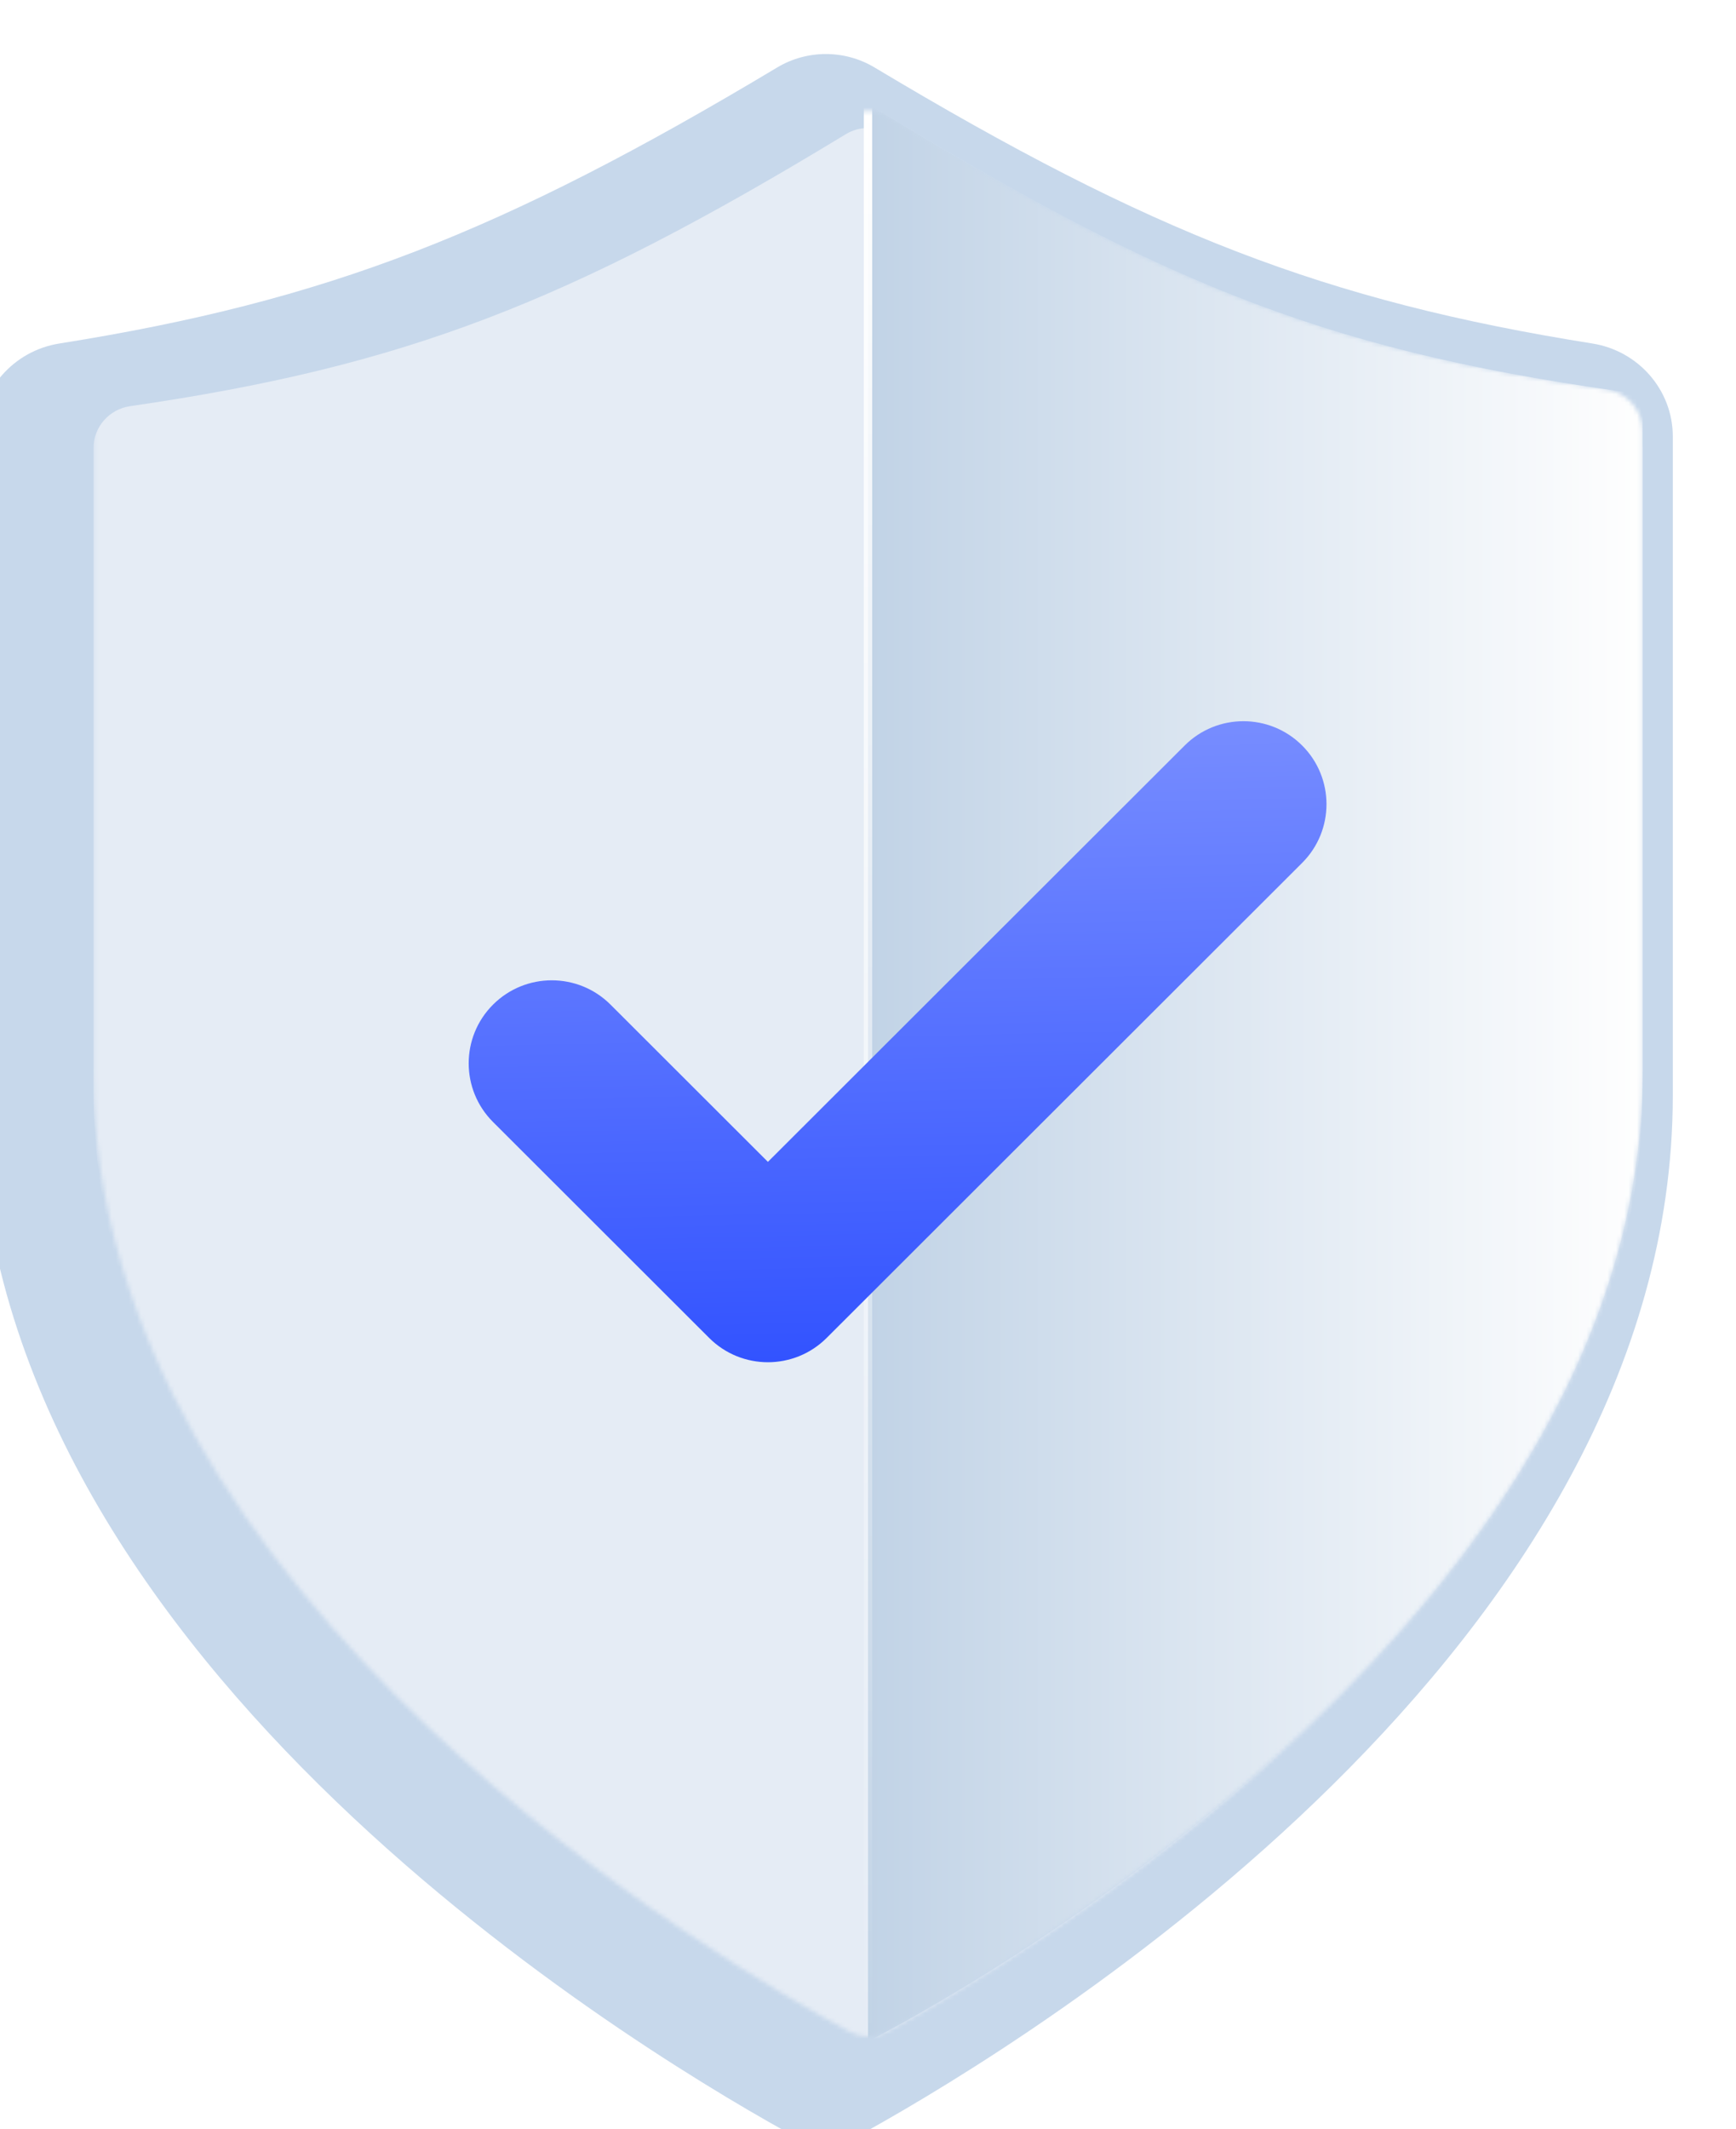
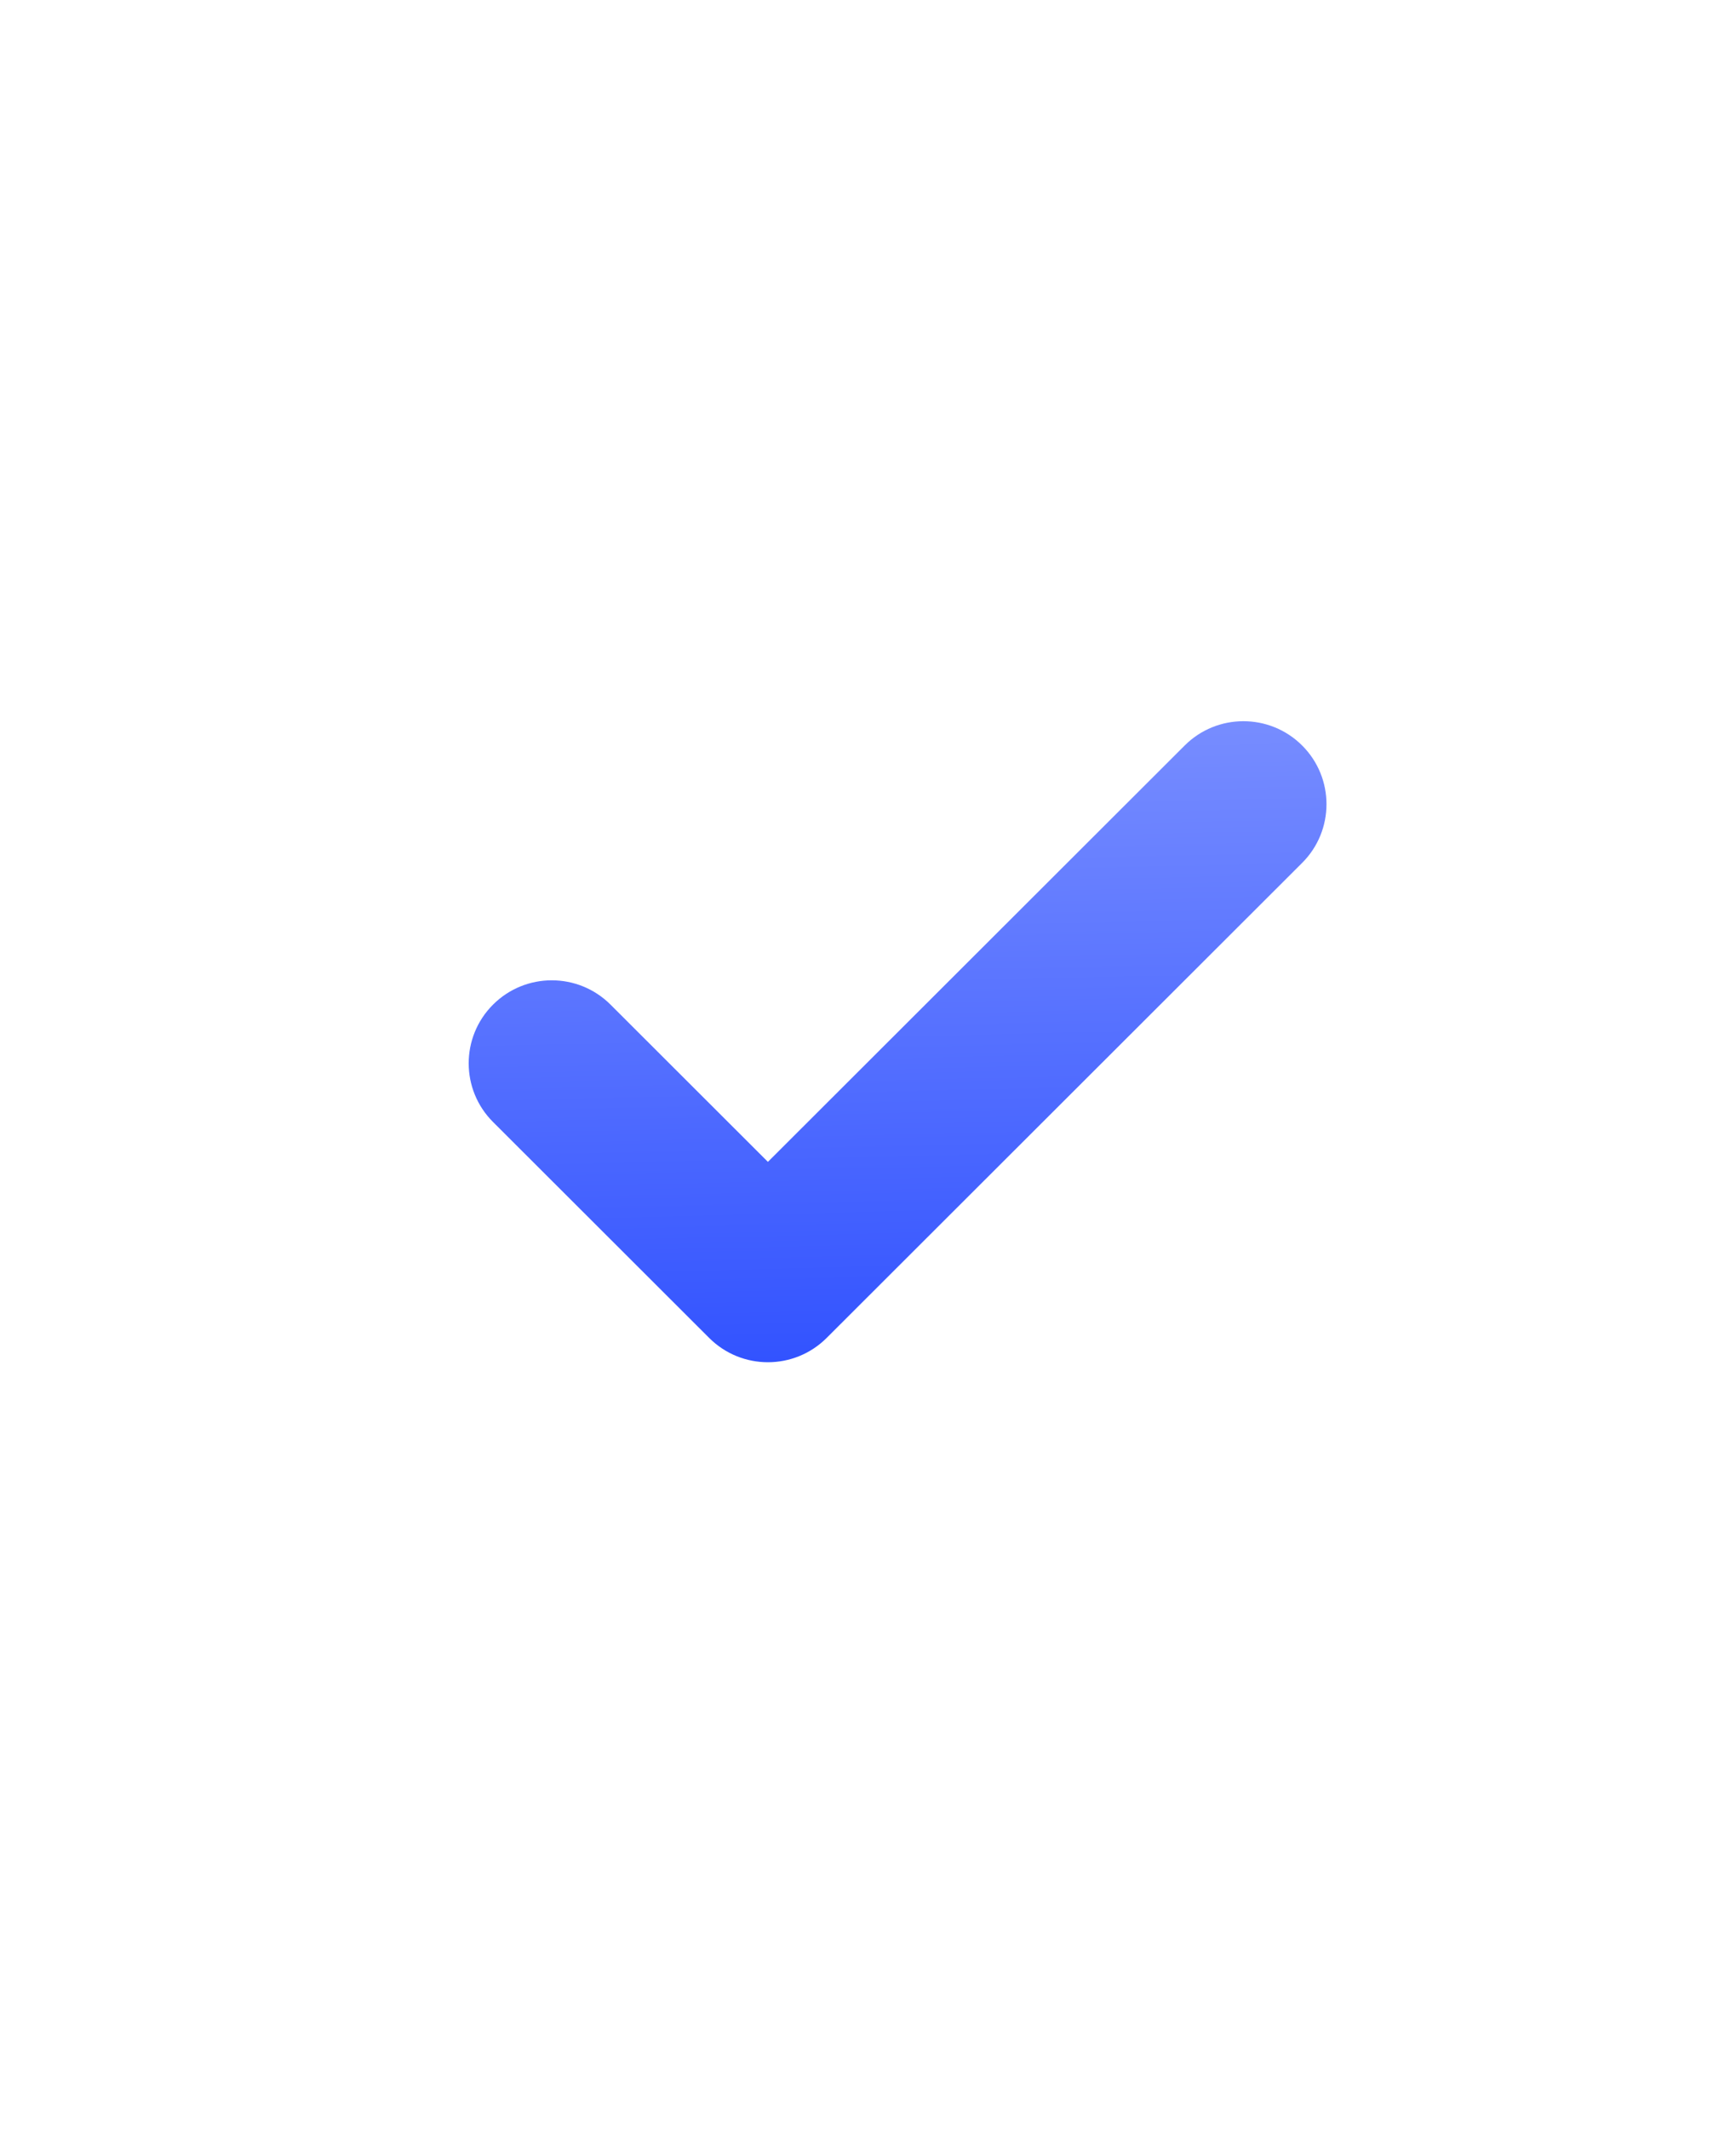
<svg xmlns="http://www.w3.org/2000/svg" width="412" height="505" viewBox="0 0 412 505" fill="none">
  <g filter="url(#filter0_i_384_2069)">
-     <path d="M407 250.821C407 381.426 255.612 474.249 215.602 496.501C209.56 499.861 202.44 499.861 196.398 496.501C156.388 474.249 5 381.426 5 250.821V94.51C5 83.483 13.19 74.204 24.081 72.472C87.595 62.372 128.958 46.218 194.444 7.003C201.542 2.753 210.458 2.753 217.556 7.003C283.042 46.218 324.405 62.372 387.919 72.472C398.81 74.204 407 83.483 407 94.51V250.821Z" fill="#C7D8EB" />
-   </g>
+     </g>
  <g filter="url(#filter1_d_384_2069)">
    <mask id="mask0_384_2069" style="mask-type:alpha" maskUnits="userSpaceOnUse" x="22" y="22" width="368" height="457">
-       <path d="M389.821 250.391C389.821 375.534 238.361 462.813 210.407 477.855C207.636 479.346 204.365 479.346 201.593 477.855C173.64 462.813 22.18 375.534 22.18 250.391V98.302C22.18 93.291 25.908 89.059 30.868 88.339C95.791 78.909 134.714 63.922 200.743 23.825C203.962 21.871 208.038 21.871 211.257 23.825C277.287 63.922 316.209 78.909 381.132 88.339C386.092 89.059 389.821 93.291 389.821 98.302V250.391Z" fill="white" />
-     </mask>
+       </mask>
    <g mask="url(#mask0_384_2069)">
      <g filter="url(#filter2_d_384_2069)">
-         <path d="M389.821 250.391C389.821 375.534 238.361 462.813 210.407 477.855C207.636 479.346 204.365 479.346 201.593 477.855C173.64 462.813 22.18 375.534 22.18 250.391V98.302C22.18 93.291 25.908 89.059 30.868 88.339C95.791 78.909 134.714 63.922 200.743 23.825C203.962 21.871 208.038 21.871 211.257 23.825C277.287 63.922 316.209 78.909 381.132 88.339C386.092 89.059 389.821 93.291 389.821 98.302V250.391Z" fill="#E5ECF5" />
+         <path d="M389.821 250.391C389.821 375.534 238.361 462.813 210.407 477.855C207.636 479.346 204.365 479.346 201.593 477.855C173.64 462.813 22.18 375.534 22.18 250.391V98.302C22.18 93.291 25.908 89.059 30.868 88.339C95.791 78.909 134.714 63.922 200.743 23.825C203.962 21.871 208.038 21.871 211.257 23.825C277.287 63.922 316.209 78.909 381.132 88.339C386.092 89.059 389.821 93.291 389.821 98.302V250.391" fill="#E5ECF5" />
      </g>
      <path d="M389.821 250.391C389.821 388.257 206 480.167 206 480.167V20.616C278.218 64.947 317.801 79.938 389.821 89.548V250.391Z" fill="white" />
-       <path d="M389.821 250.391C389.821 388.257 206 480.167 206 480.167V20.616C278.218 64.947 317.801 79.938 389.821 89.548V250.391Z" fill="url(#paint0_linear_384_2069)" fill-opacity="0.3" />
-       <path d="M206 480.167V20.616" stroke="url(#paint1_linear_384_2069)" stroke-width="2" stroke-linecap="round" stroke-linejoin="round" />
      <g filter="url(#filter3_ii_384_2069)">
        <path d="M390.68 249.532C390.68 375.153 238.843 462.761 210.841 477.85C208.066 479.345 204.793 479.345 202.019 477.85C174.017 462.761 22.18 375.153 22.18 249.532V96.841C22.18 91.83 25.907 87.599 30.866 86.877C95.957 77.412 134.972 62.37 201.168 22.115C204.389 20.156 208.47 20.156 211.692 22.115C277.888 62.37 316.903 77.412 381.993 86.877C386.952 87.599 390.68 91.83 390.68 96.841V249.532Z" fill="#E5ECF5" fill-opacity="0.01" />
      </g>
    </g>
  </g>
  <g filter="url(#filter4_dii_384_2069)">
    <path fill-rule="evenodd" clip-rule="evenodd" d="M311.036 163.817C318.736 171.504 318.736 183.968 311.036 191.656L198.188 304.324C190.488 312.012 178.004 312.012 170.304 304.324L119.009 253.111C111.309 245.424 111.309 232.96 119.009 225.272C126.709 217.585 139.193 217.585 146.893 225.272L184.246 262.566L283.153 163.817C290.853 156.129 303.337 156.129 311.036 163.817Z" fill="url(#paint2_linear_384_2069)" />
  </g>
  <defs>
    <filter id="filter0_i_384_2069" x="-5" y="3.816" width="412" height="504.206" filterUnits="userSpaceOnUse" color-interpolation-filters="sRGB">
      <feFlood flood-opacity="0" result="BackgroundImageFix" />
      <feBlend mode="normal" in="SourceGraphic" in2="BackgroundImageFix" result="shape" />
      <feColorMatrix in="SourceAlpha" type="matrix" values="0 0 0 0 0 0 0 0 0 0 0 0 0 0 0 0 0 0 127 0" result="hardAlpha" />
      <feOffset dx="-10" dy="9" />
      <feGaussianBlur stdDeviation="7" />
      <feComposite in2="hardAlpha" operator="arithmetic" k2="-1" k3="1" />
      <feColorMatrix type="matrix" values="0 0 0 0 0.031 0 0 0 0 0.098 0 0 0 0 0.176 0 0 0 0.2 0" />
      <feBlend mode="normal" in2="shape" result="effect1_innerShadow_384_2069" />
    </filter>
    <filter id="filter1_d_384_2069" x="0.18" y="4.359" width="411.641" height="500.614" filterUnits="userSpaceOnUse" color-interpolation-filters="sRGB">
      <feFlood flood-opacity="0" result="BackgroundImageFix" />
      <feColorMatrix in="SourceAlpha" type="matrix" values="0 0 0 0 0 0 0 0 0 0 0 0 0 0 0 0 0 0 127 0" result="hardAlpha" />
      <feOffset dy="4" />
      <feGaussianBlur stdDeviation="11" />
      <feComposite in2="hardAlpha" operator="out" />
      <feColorMatrix type="matrix" values="0 0 0 0 0 0 0 0 0 0 0 0 0 0 0 0 0 0 0.1 0" />
      <feBlend mode="normal" in2="BackgroundImageFix" result="effect1_dropShadow_384_2069" />
      <feBlend mode="normal" in="SourceGraphic" in2="effect1_dropShadow_384_2069" result="shape" />
    </filter>
    <filter id="filter2_d_384_2069" x="10.18" y="14.359" width="391.641" height="480.614" filterUnits="userSpaceOnUse" color-interpolation-filters="sRGB">
      <feFlood flood-opacity="0" result="BackgroundImageFix" />
      <feColorMatrix in="SourceAlpha" type="matrix" values="0 0 0 0 0 0 0 0 0 0 0 0 0 0 0 0 0 0 127 0" result="hardAlpha" />
      <feOffset dy="4" />
      <feGaussianBlur stdDeviation="6" />
      <feComposite in2="hardAlpha" operator="out" />
      <feColorMatrix type="matrix" values="0 0 0 0 0 0 0 0 0 0 0 0 0 0 0 0 0 0 0.1 0" />
      <feBlend mode="normal" in2="BackgroundImageFix" result="effect1_dropShadow_384_2069" />
      <feBlend mode="normal" in="SourceGraphic" in2="effect1_dropShadow_384_2069" result="shape" />
    </filter>
    <filter id="filter3_ii_384_2069" x="12.18" y="7.646" width="393.5" height="475.325" filterUnits="userSpaceOnUse" color-interpolation-filters="sRGB">
      <feFlood flood-opacity="0" result="BackgroundImageFix" />
      <feBlend mode="normal" in="SourceGraphic" in2="BackgroundImageFix" result="shape" />
      <feColorMatrix in="SourceAlpha" type="matrix" values="0 0 0 0 0 0 0 0 0 0 0 0 0 0 0 0 0 0 127 0" result="hardAlpha" />
      <feOffset dx="15" dy="-13" />
      <feGaussianBlur stdDeviation="12" />
      <feComposite in2="hardAlpha" operator="arithmetic" k2="-1" k3="1" />
      <feColorMatrix type="matrix" values="0 0 0 0 0.031 0 0 0 0 0.098 0 0 0 0 0.176 0 0 0 0.1 0" />
      <feBlend mode="normal" in2="shape" result="effect1_innerShadow_384_2069" />
      <feColorMatrix in="SourceAlpha" type="matrix" values="0 0 0 0 0 0 0 0 0 0 0 0 0 0 0 0 0 0 127 0" result="hardAlpha" />
      <feOffset dx="-10" dy="4" />
      <feGaussianBlur stdDeviation="12" />
      <feComposite in2="hardAlpha" operator="arithmetic" k2="-1" k3="1" />
      <feColorMatrix type="matrix" values="0 0 0 0 1 0 0 0 0 1 0 0 0 0 1 0 0 0 0.45 0" />
      <feBlend mode="normal" in2="effect1_innerShadow_384_2069" result="effect2_innerShadow_384_2069" />
    </filter>
    <filter id="filter4_dii_384_2069" x="91.234" y="142.051" width="247.578" height="214.039" filterUnits="userSpaceOnUse" color-interpolation-filters="sRGB">
      <feFlood flood-opacity="0" result="BackgroundImageFix" />
      <feColorMatrix in="SourceAlpha" type="matrix" values="0 0 0 0 0 0 0 0 0 0 0 0 0 0 0 0 0 0 127 0" result="hardAlpha" />
      <feOffset dy="24" />
      <feGaussianBlur stdDeviation="11" />
      <feComposite in2="hardAlpha" operator="out" />
      <feColorMatrix type="matrix" values="0 0 0 0 0 0 0 0 0 0 0 0 0 0 0 0 0 0 0.2 0" />
      <feBlend mode="normal" in2="BackgroundImageFix" result="effect1_dropShadow_384_2069" />
      <feBlend mode="normal" in="SourceGraphic" in2="effect1_dropShadow_384_2069" result="shape" />
      <feColorMatrix in="SourceAlpha" type="matrix" values="0 0 0 0 0 0 0 0 0 0 0 0 0 0 0 0 0 0 127 0" result="hardAlpha" />
      <feOffset dx="-8" dy="5" />
      <feGaussianBlur stdDeviation="5" />
      <feComposite in2="hardAlpha" operator="arithmetic" k2="-1" k3="1" />
      <feColorMatrix type="matrix" values="0 0 0 0 1 0 0 0 0 1 0 0 0 0 1 0 0 0 0.4 0" />
      <feBlend mode="normal" in2="shape" result="effect2_innerShadow_384_2069" />
      <feColorMatrix in="SourceAlpha" type="matrix" values="0 0 0 0 0 0 0 0 0 0 0 0 0 0 0 0 0 0 127 0" result="hardAlpha" />
      <feOffset dx="6" dy="-16" />
      <feGaussianBlur stdDeviation="10" />
      <feComposite in2="hardAlpha" operator="arithmetic" k2="-1" k3="1" />
      <feColorMatrix type="matrix" values="0 0 0 0 0 0 0 0 0 0 0 0 0 0 0 0 0 0 0.25 0" />
      <feBlend mode="normal" in2="effect2_innerShadow_384_2069" result="effect3_innerShadow_384_2069" />
    </filter>
    <linearGradient id="paint0_linear_384_2069" x1="206" y1="20.616" x2="389.821" y2="20.616" gradientUnits="userSpaceOnUse">
      <stop stop-color="#326EAE" />
      <stop offset="1" stop-color="white" />
    </linearGradient>
    <linearGradient id="paint1_linear_384_2069" x1="206.5" y1="20.616" x2="206.5" y2="480.167" gradientUnits="userSpaceOnUse">
      <stop stop-color="white" />
      <stop offset="1" stop-color="white" stop-opacity="0" />
    </linearGradient>
    <linearGradient id="paint2_linear_384_2069" x1="257.021" y1="367.864" x2="251.748" y2="137.406" gradientUnits="userSpaceOnUse">
      <stop stop-color="#173CFF" />
      <stop offset="1" stop-color="#8195FF" />
    </linearGradient>
  </defs>
</svg>